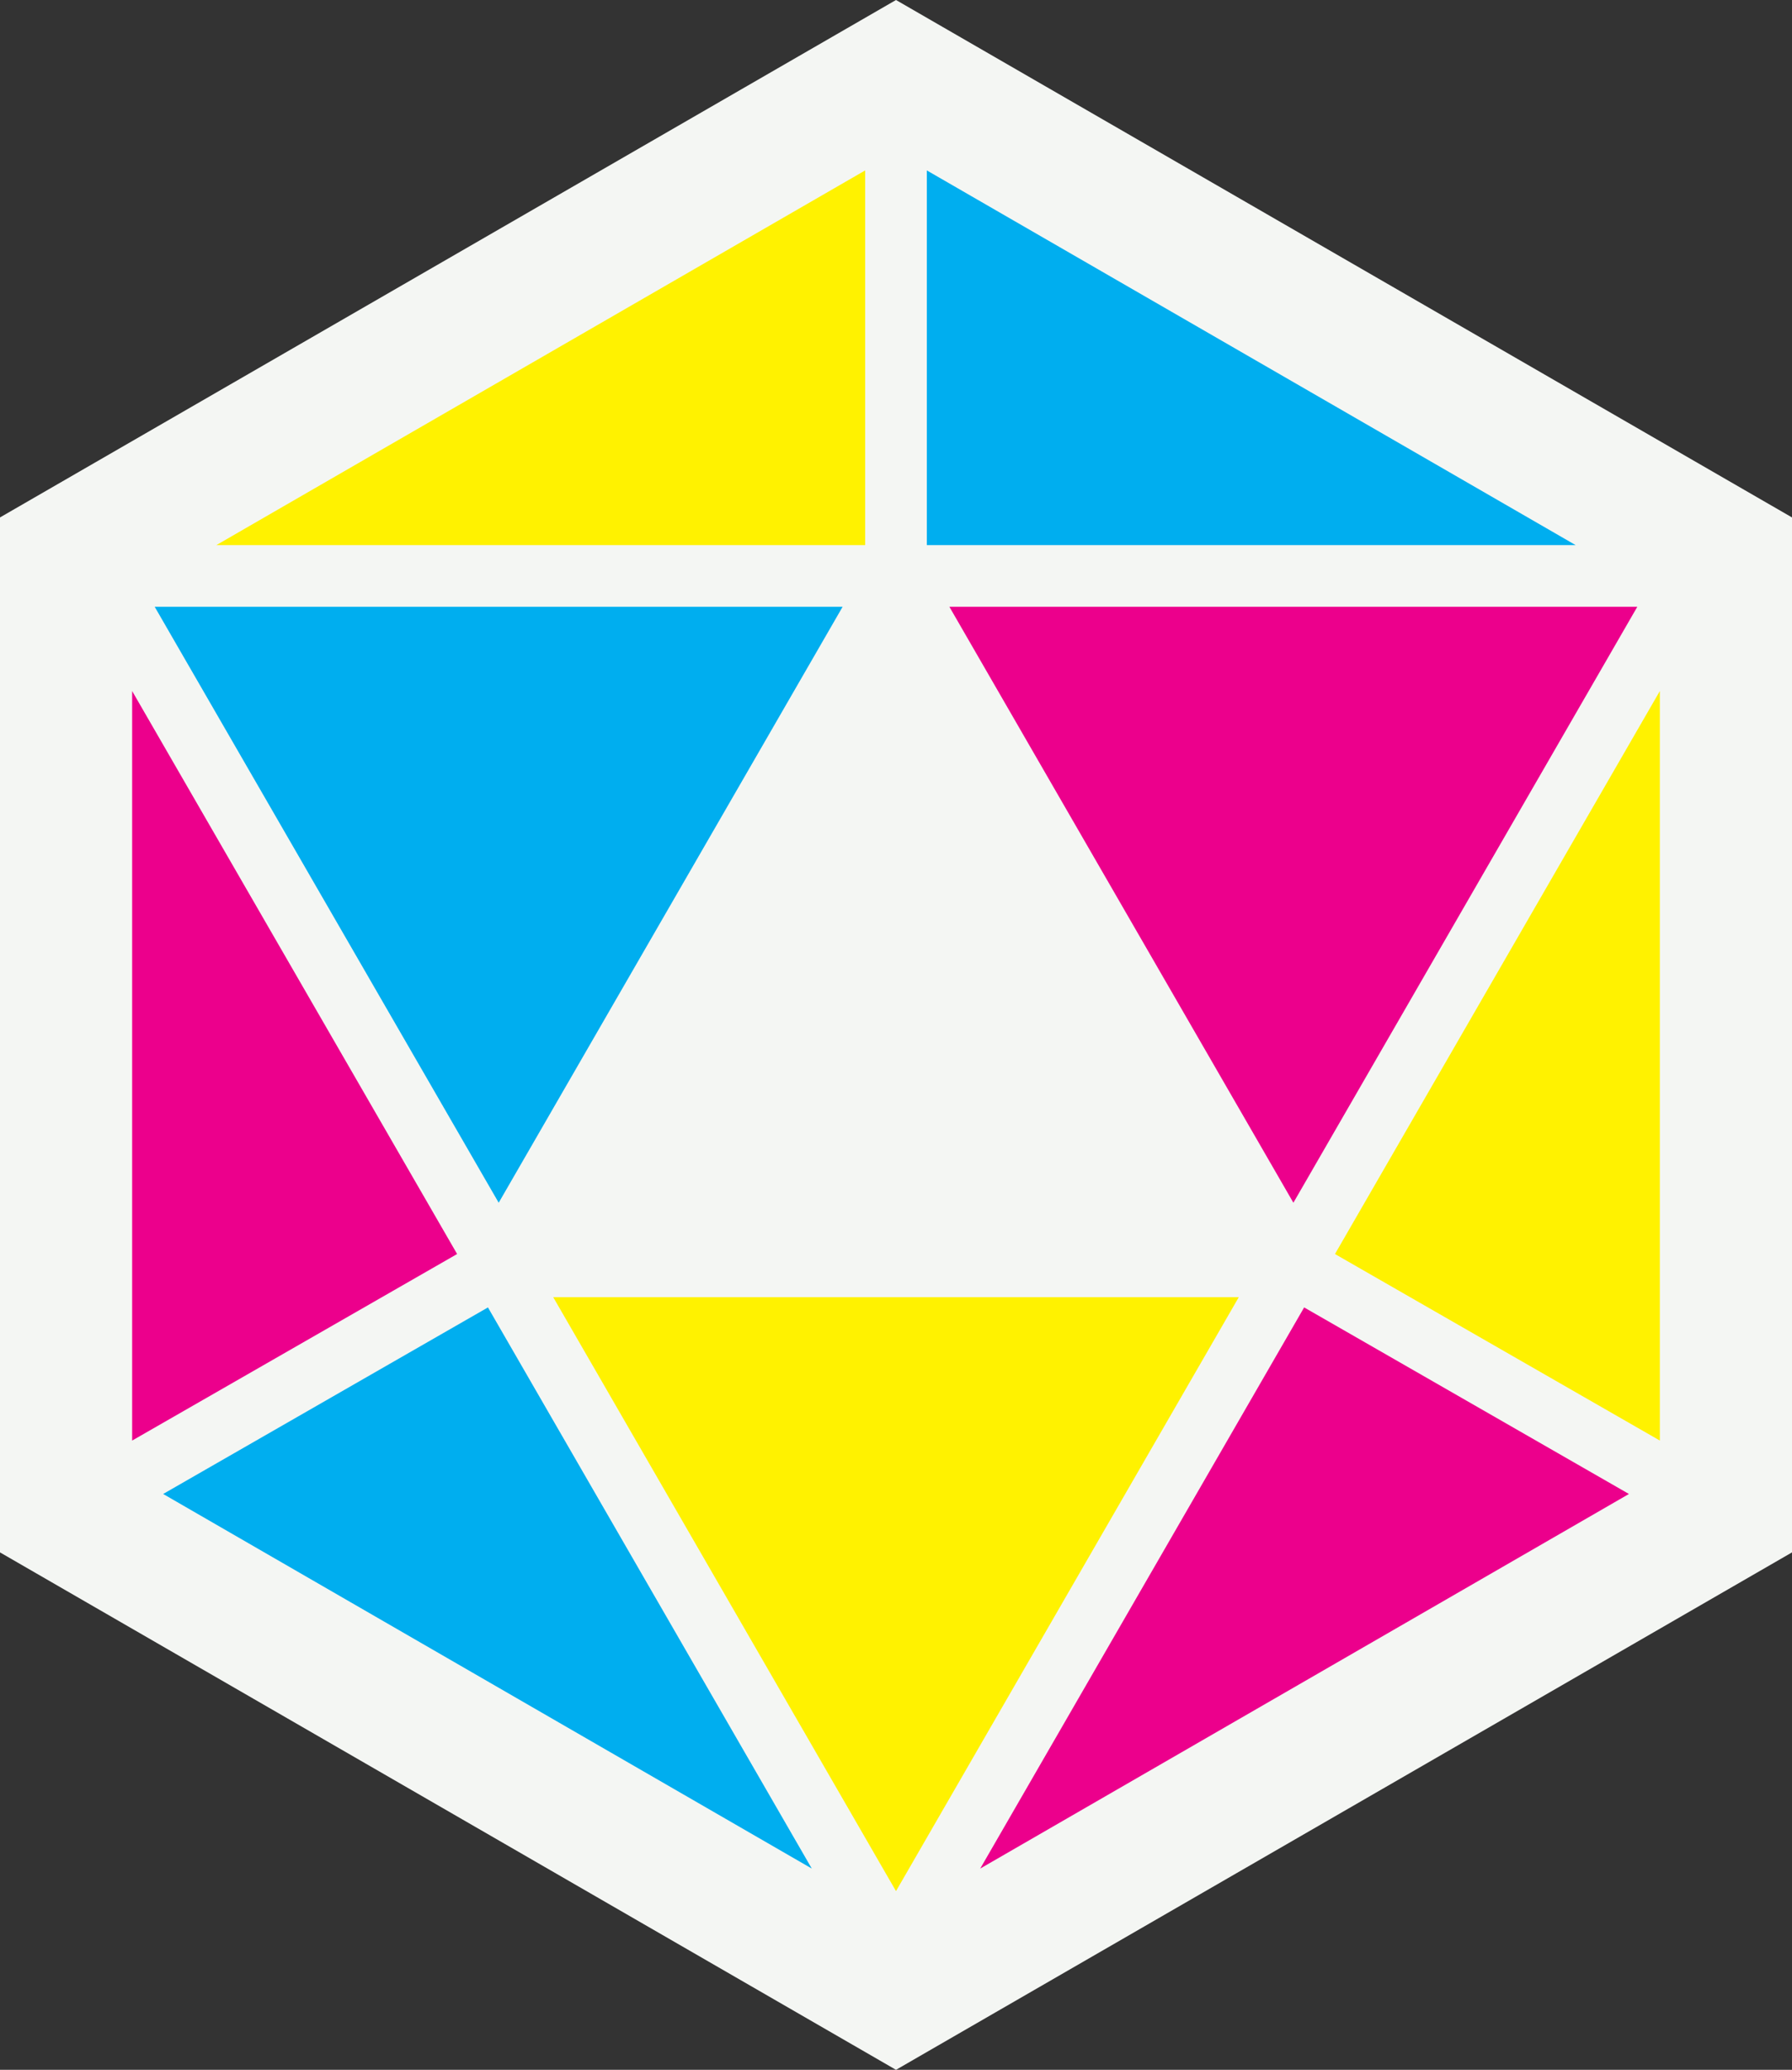
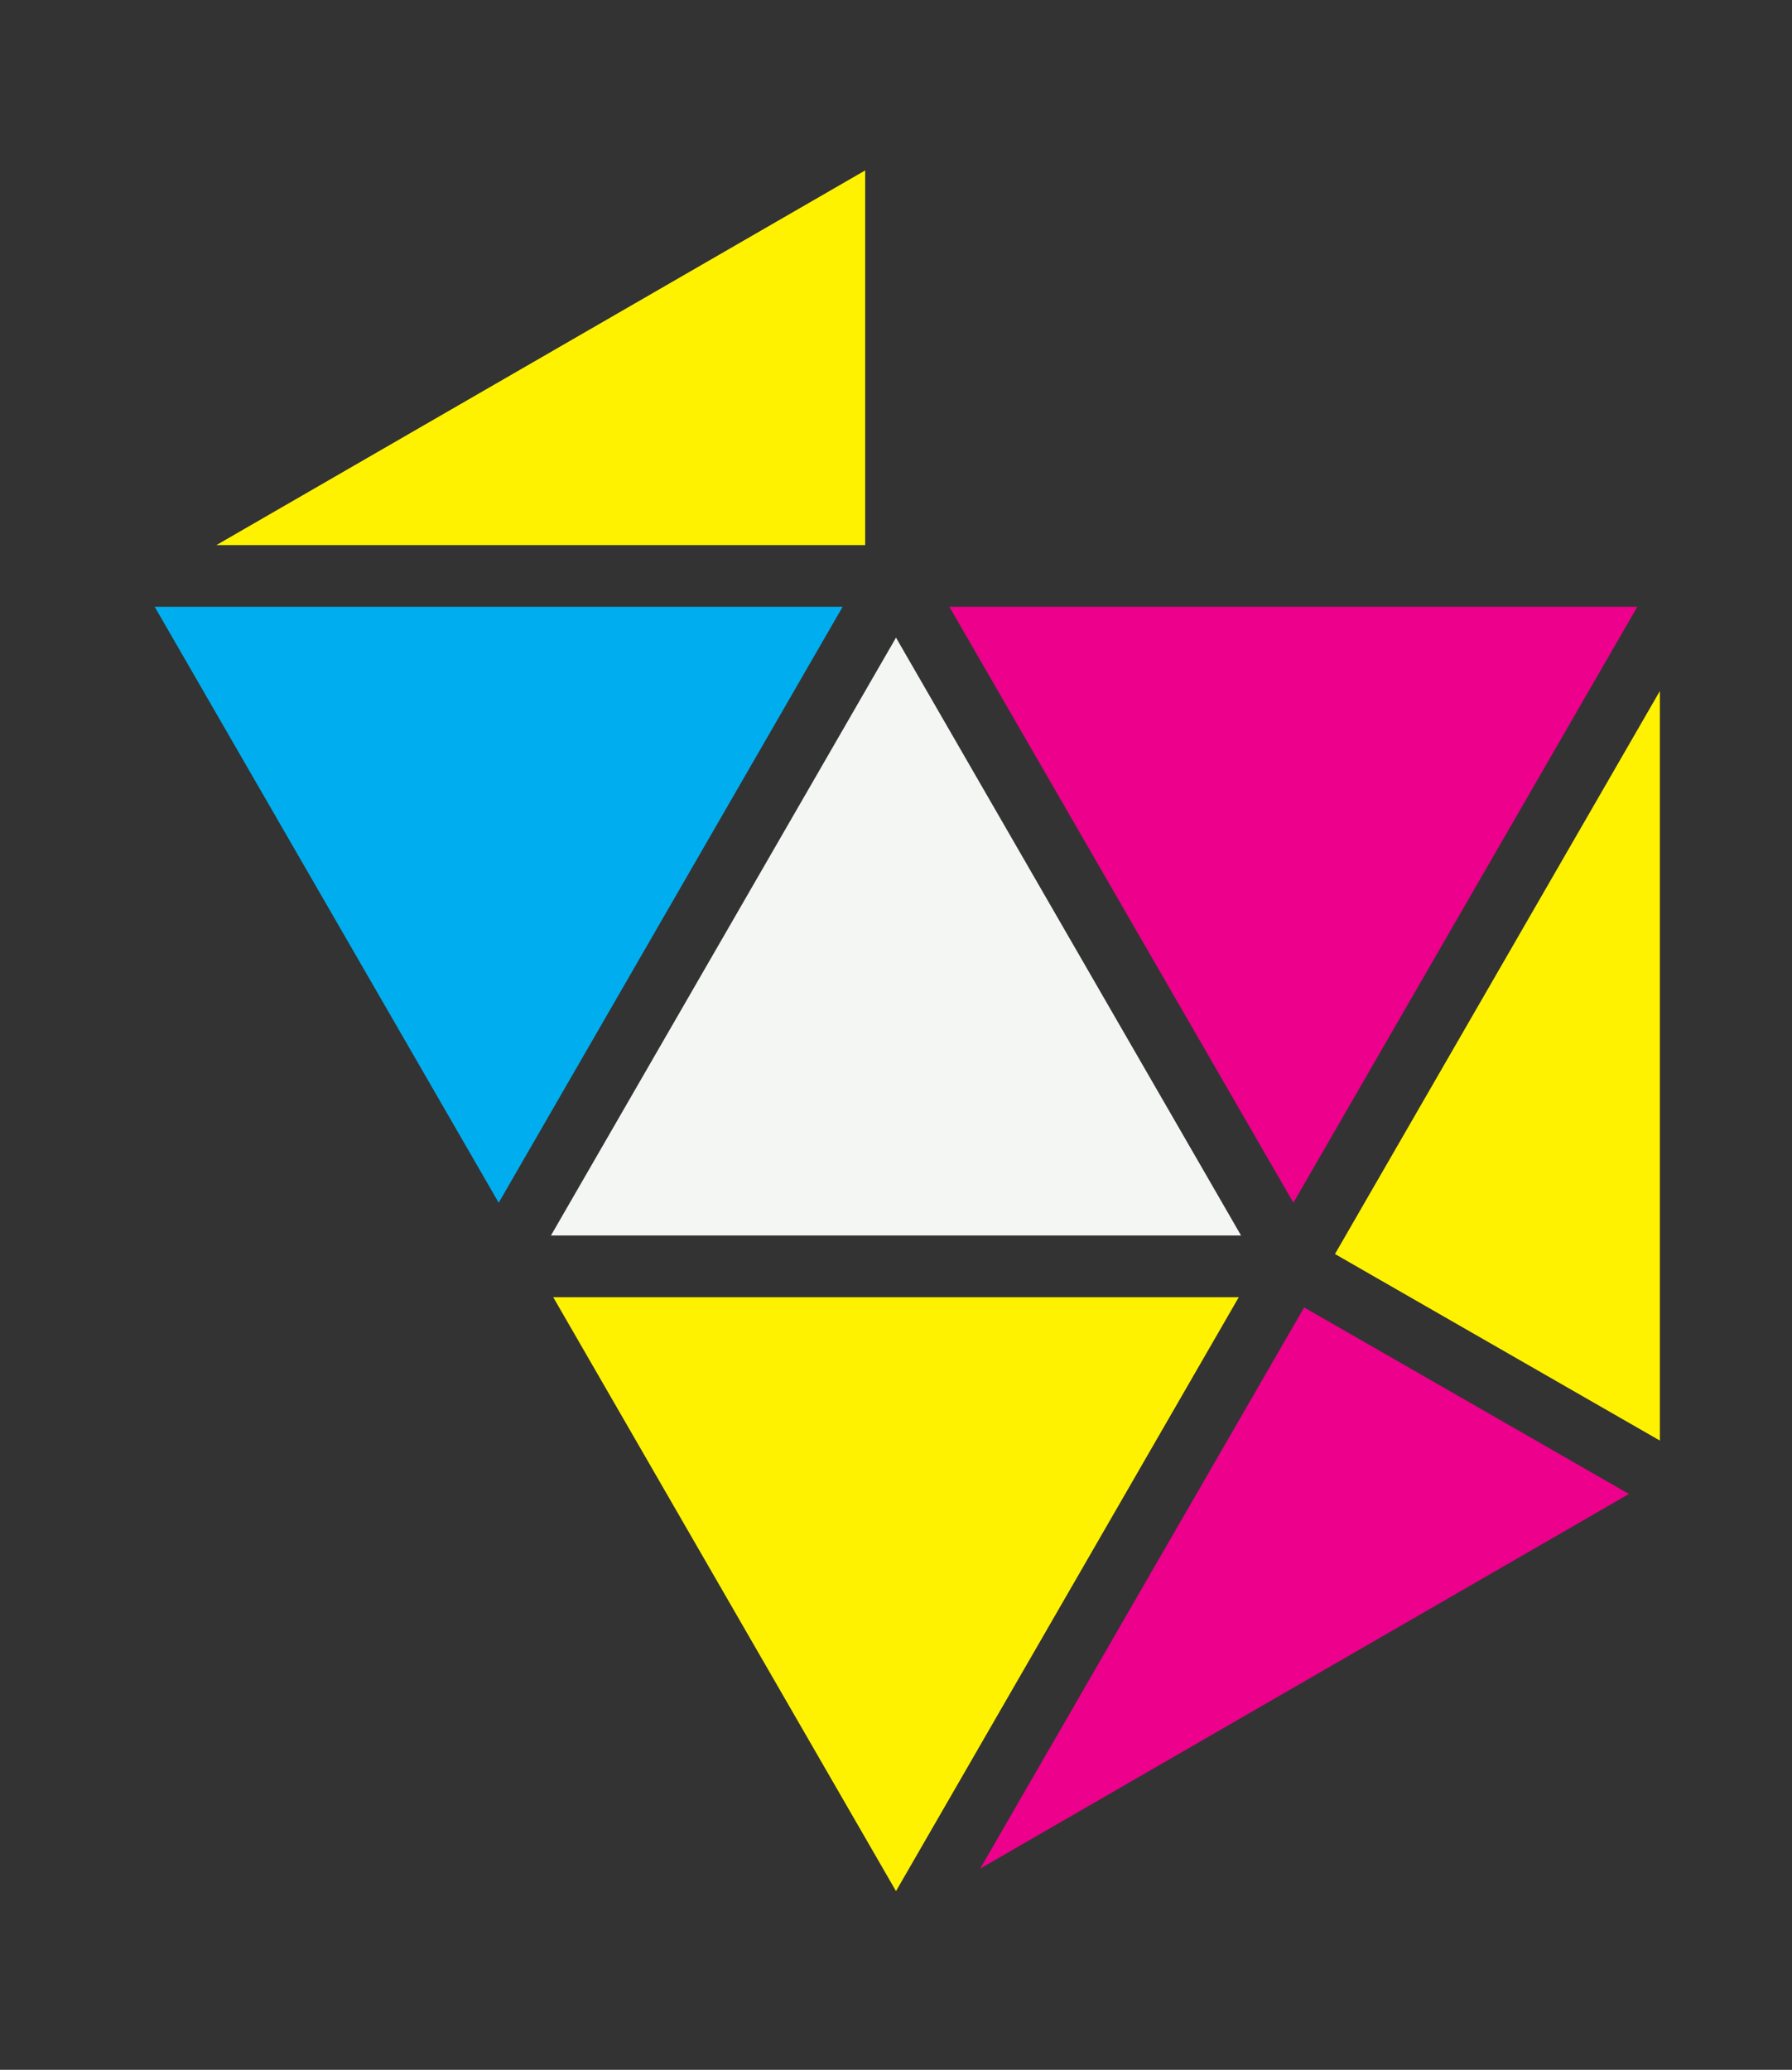
<svg xmlns="http://www.w3.org/2000/svg" id="b" viewBox="0 0 203.42 234.89">
  <rect x="0" y="0" width="203.42" height="234.89" fill="#333333" stroke="none" />
  <g id="c">
-     <polygon points="101.71 0 97.71 2.31 4 56.41 0 58.72 0 63.34 0 171.55 0 176.17 4 178.48 97.71 232.58 101.71 234.89 105.71 232.58 199.42 178.48 203.42 176.17 203.42 171.55 203.42 63.34 203.42 58.72 199.42 56.41 105.71 2.31 101.71 0 101.71 0" fill="#f4f6f3" />
    <polygon points="56.61 136.49 17.56 68.86 95.65 68.86 56.61 136.49" fill="#00aeef" />
    <polygon points="101.71 72.36 140.88 140.21 62.54 140.21 101.71 72.36" fill="#f4f6f3" />
    <polygon points="140.62 147.21 101.71 214.61 62.8 147.21 140.62 147.21" fill="#fff200" />
    <polygon points="107.77 68.86 185.86 68.86 146.82 136.49 107.77 68.86" fill="#ec008c" />
-     <polygon points="105.21 61.86 105.21 19.34 178.86 61.86 105.21 61.86" fill="#00aeef" />
    <polygon points="98.21 61.86 24.56 61.86 98.21 19.34 98.21 61.86" fill="#fff200" />
-     <polygon points="51.89 142.31 15 163.48 15 78.42 51.89 142.31" fill="#ec008c" />
-     <polygon points="55.39 148.37 92.15 212.05 18.52 169.54 55.39 148.37" fill="#00aeef" />
    <polygon points="148.04 148.37 184.91 169.54 111.27 212.05 148.04 148.37" fill="#ec008c" />
    <polygon points="151.54 142.31 188.42 78.42 188.42 163.48 151.54 142.31" fill="#fff200" />
  </g>
</svg>